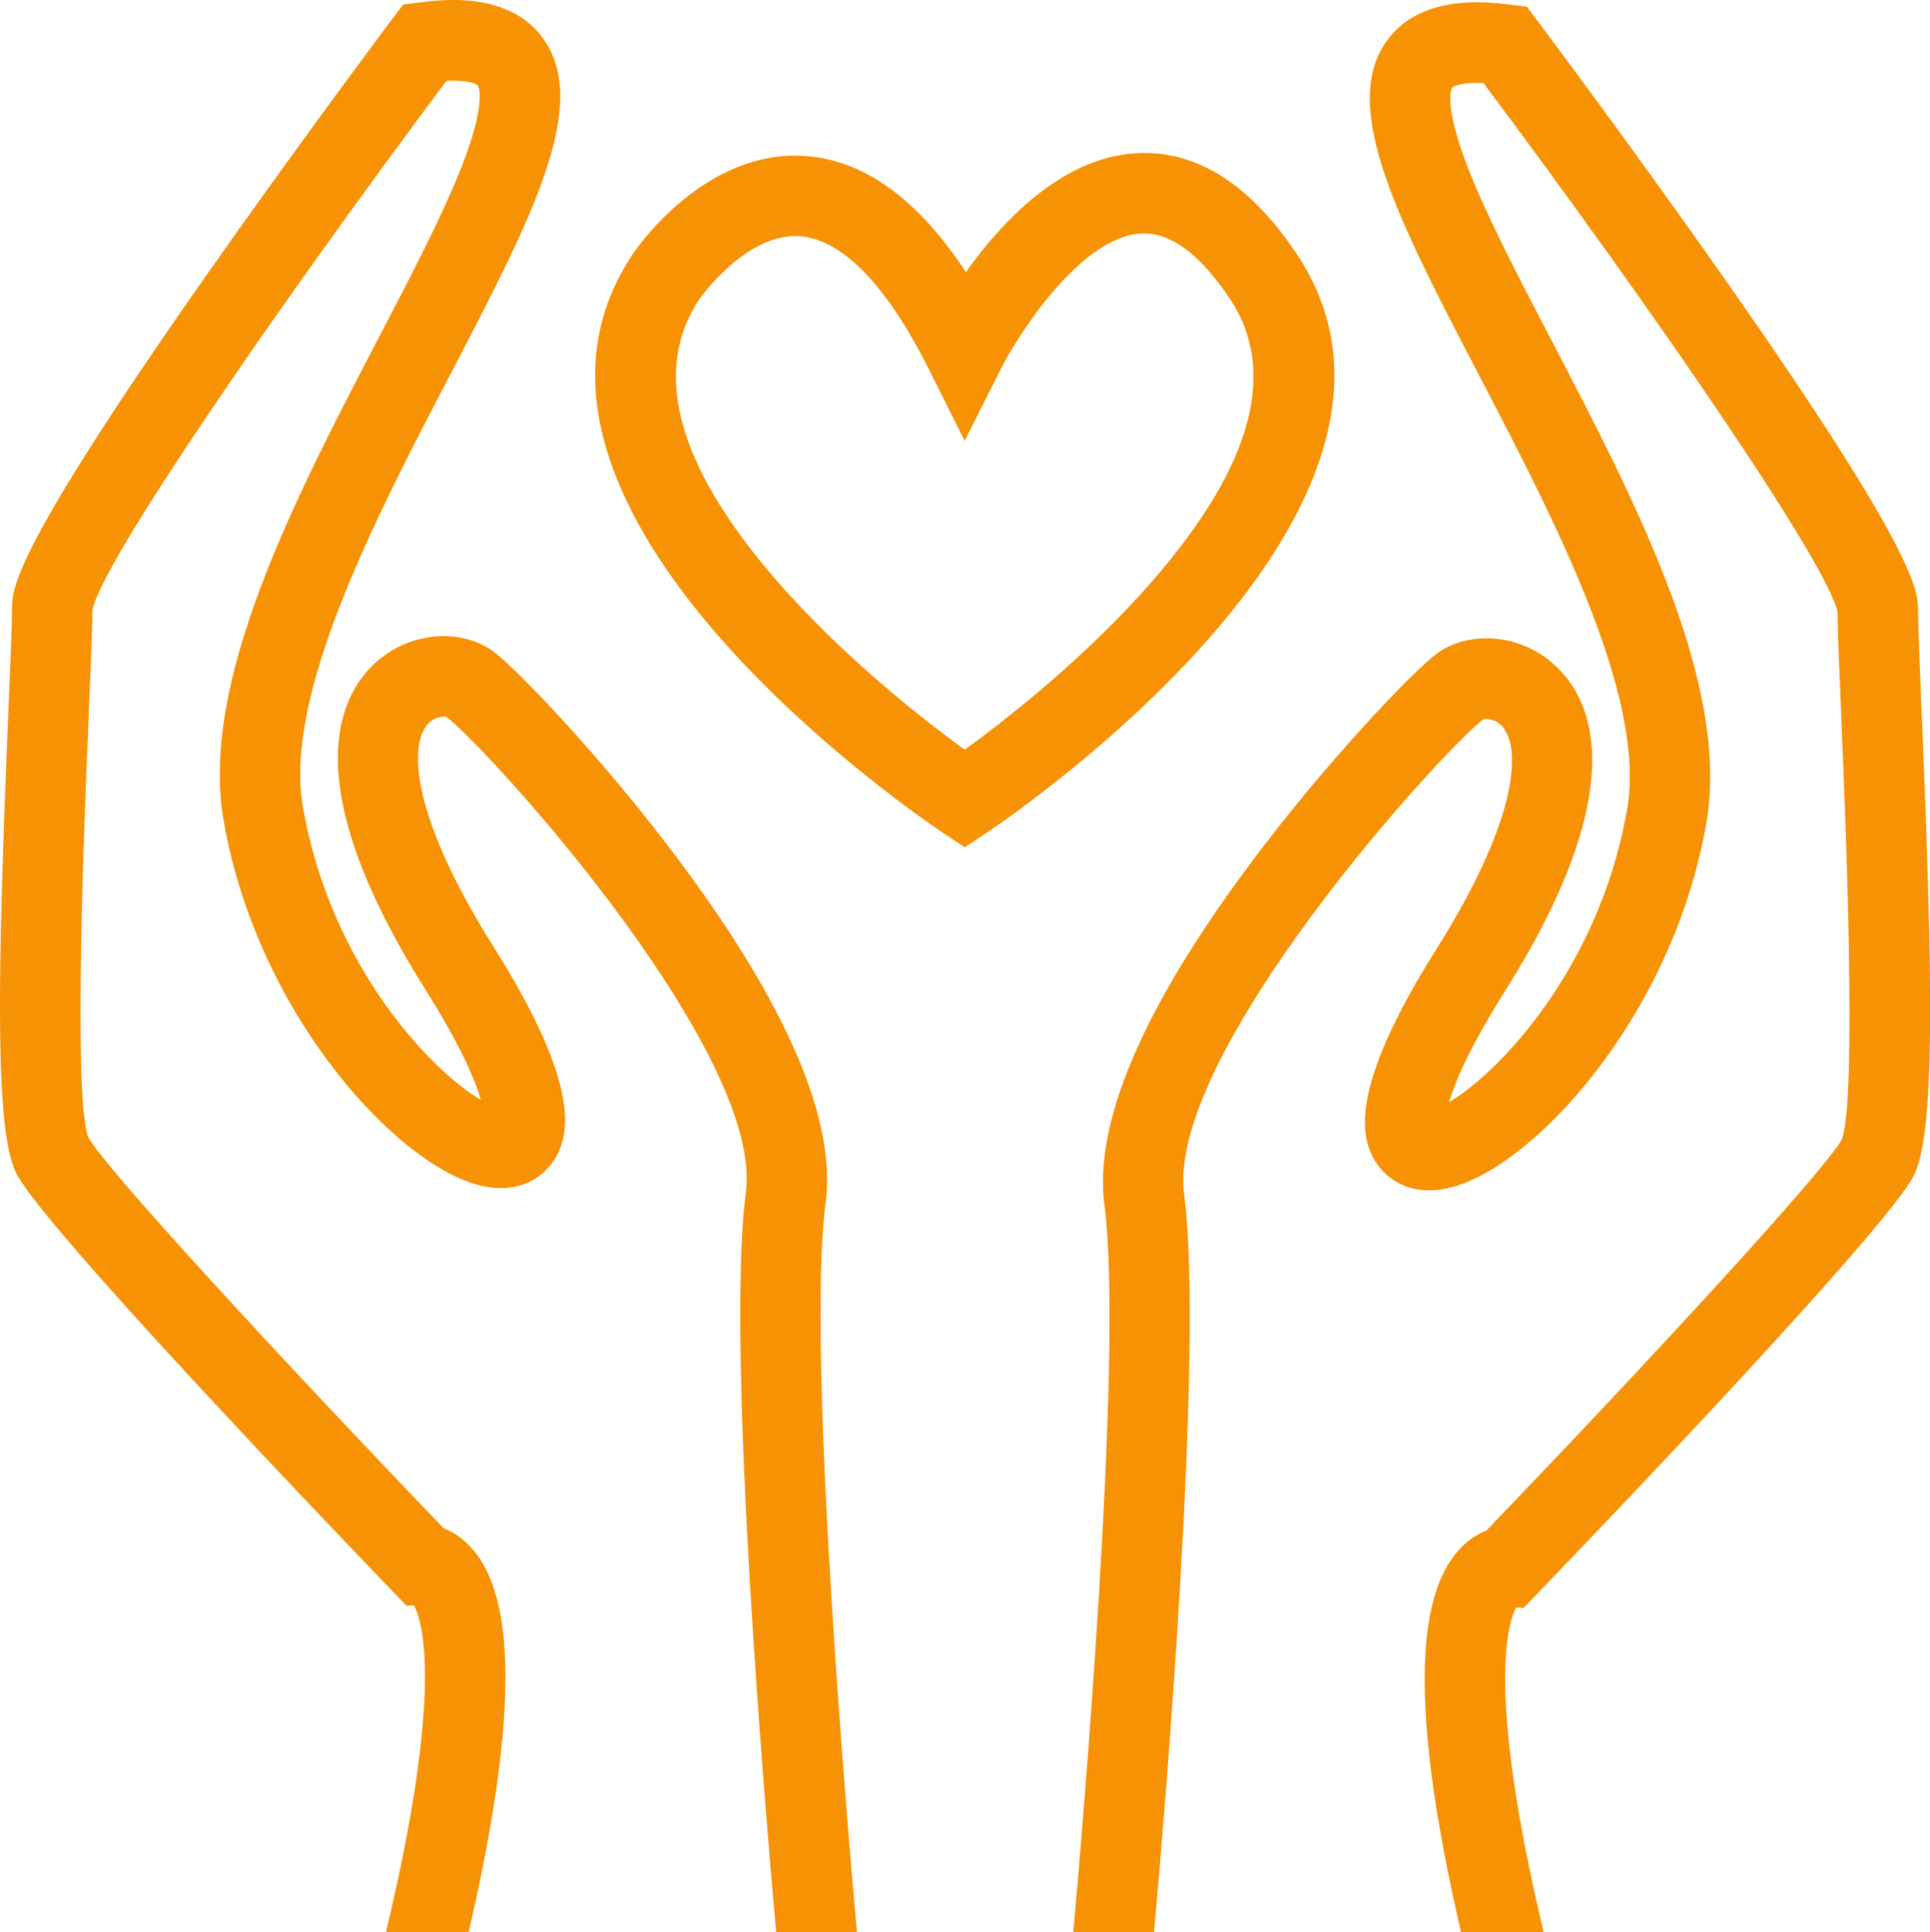
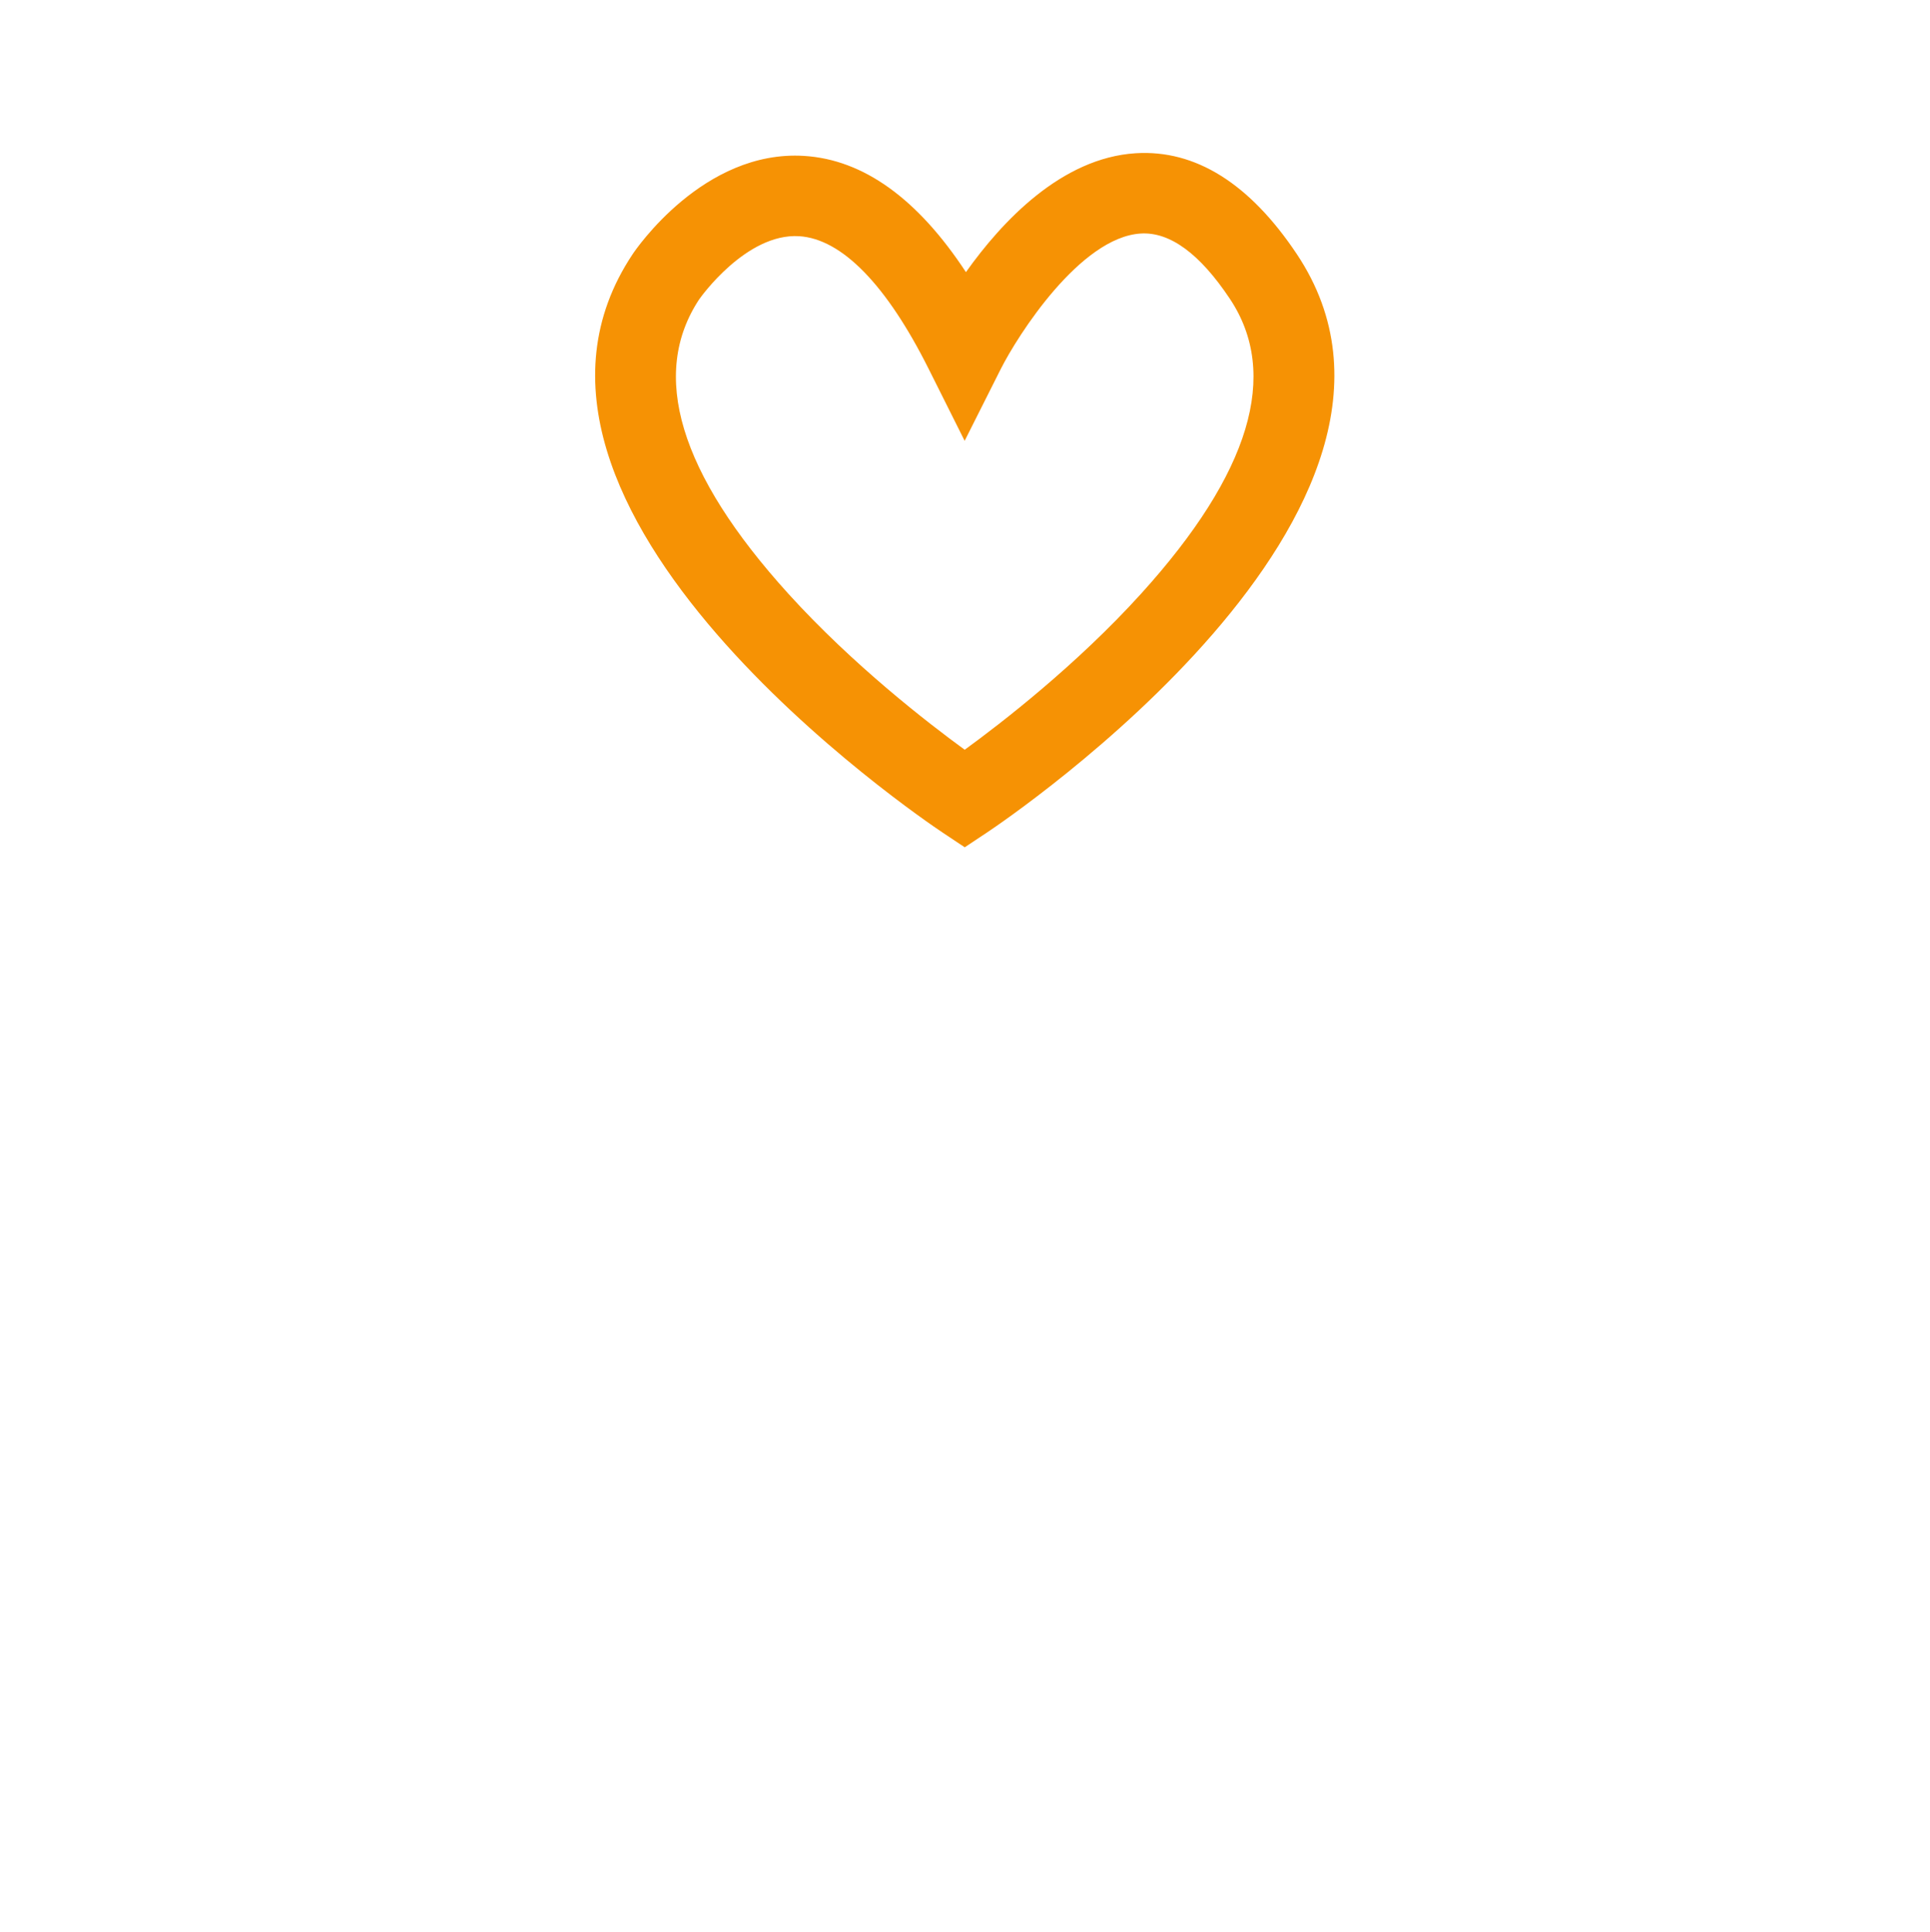
<svg xmlns="http://www.w3.org/2000/svg" id="Layer_1" data-name="Layer 1" viewBox="0 0 359.79 360.26">
  <defs>
    <style>.cls-1{fill:#f69204;stroke-width:0}</style>
  </defs>
-   <path class="cls-1" d="M88.33 289.12c-1.87-2.26-3.87-3.5-5.61-4.17-30.41-31.65-63.04-67.06-66.27-72.91-2.88-7.74-.71-59.67.11-79.26.38-9.06.66-15.66.67-19.03 1.71-8.89 34.46-56.51 66.01-98.69 4.12-.18 5.65.61 5.85.89.02.03 1.73 2.69-2.75 14.4C82.85 39.47 76.89 50.9 70.58 63c-15.64 30-33.37 64.01-28.9 89.93 6.27 36.39 32.66 64.67 48.06 68.16 7.91 1.79 11.91-2.45 13.25-4.36 3.26-4.6 5.66-13.79-10.99-40.22-14.79-23.48-15.93-36.93-12.42-41.31 1.33-1.66 3.12-1.63 3.65-1.54 8.69 6.83 59.22 62.87 55.81 88.67-3.85 29.14 4.06 120.25 5.65 137.94h15.06c-1.17-12.92-9.55-107.91-5.84-135.98 2.01-15.22-7.01-36.46-26.79-63.14-14.47-19.51-30.81-36.46-35.15-39.69-5.36-4-15.09-4.25-22.11 2.23-6.81 6.29-14.64 22.57 9.45 60.82 6.65 10.55 9.3 16.97 10.34 20.57-9.11-5.3-28.06-24.93-33.19-54.69-3.61-20.92 13.6-53.93 27.42-80.44C99.06 40.84 110.02 19.8 101.41 7.4 95.13-1.66 82.48-.08 78.32.44l-3.16.39-1.91 2.54c-.17.23-17.65 23.53-34.9 48.12-36.11 51.5-36.11 58.33-36.11 62.01 0 2.98-.29 9.9-.66 18.66-2.15 51.39-2.51 78.9 1.49 86.67 5.27 10.23 59.5 66.83 70.32 78.07l2.38 2.47 1.4-.07c1.5 2.76 5.69 15.47-5.23 60.97h15.42c8.82-37.99 9.14-61.29.99-71.14zm132.41-66.37c-3.41-25.8 47.12-81.84 55.81-88.67.53-.1 2.32-.12 3.65 1.54 3.52 4.38 2.38 17.83-12.41 41.31-16.65 26.44-14.25 35.62-10.99 40.22 1.35 1.91 5.34 6.15 13.25 4.36 15.41-3.48 41.79-31.77 48.06-68.16 4.47-25.92-13.26-59.92-28.9-89.93-6.31-12.1-12.27-23.53-15.76-32.65-4.48-11.71-2.77-14.38-2.75-14.4.19-.28 1.71-1.06 5.85-.88 31.55 42.18 64.3 89.8 66.01 98.69.01 3.37.29 9.98.67 19.03.82 19.59 2.99 71.51.12 79.26-3.24 5.86-35.86 41.27-66.27 72.91-1.74.67-3.74 1.91-5.61 4.17-8.13 9.81-7.84 32.98.89 70.7h15.41c-10.79-45.15-6.62-57.78-5.13-60.54l1.4.07 2.38-2.47c10.82-11.24 65.06-67.84 70.32-78.07 4-7.77 3.64-35.28 1.49-86.67-.37-8.76-.66-15.68-.66-18.66 0-3.67 0-10.51-36.12-62-17.25-24.59-34.73-47.89-34.9-48.12l-1.91-2.54-3.16-.39c-4.16-.52-16.8-2.1-23.09 6.94-8.62 12.4 2.35 33.43 17.53 62.55 13.82 26.52 31.03 59.52 27.42 80.44-5.13 29.75-24.08 49.39-33.19 54.69 1.04-3.6 3.7-10.02 10.34-20.57 24.09-38.25 16.26-54.52 9.45-60.81-7.02-6.49-16.75-6.23-22.11-2.23-4.34 3.24-20.68 20.19-35.15 39.69-19.79 26.68-28.8 47.92-26.79 63.14 3.67 27.78-4.5 121.1-5.81 135.54h15.06c1.68-18.66 9.43-108.59 5.61-137.51z" />
  <path class="cls-1" d="M175.69 155.21l4.16 2.77 4.16-2.77c3.66-2.44 89.38-60.37 57.75-107.82-8.79-13.18-18.9-19.51-30.04-18.82-13.83.86-24.94 12.72-31.65 22.17-9-13.7-19.11-20.98-30.16-21.67-18.76-1.18-31.44 17.52-31.97 18.32-31.63 47.44 54.08 105.37 57.75 107.82zm-45.27-99.5c.09-.13 8.66-12.28 18.56-11.67 7.95.5 16.3 9.06 24.16 24.78l6.69 13.37 6.72-13.36c3.19-6.34 14.84-24.6 26.11-25.29 5.43-.33 11.01 3.76 16.61 12.17 9.36 14.04 3.79 32.54-16.55 54.99-12.04 13.29-26.05 24.12-32.88 29.09-6.82-4.97-20.83-15.8-32.88-29.09-20.34-22.44-25.91-40.94-16.55-54.99z" />
</svg>